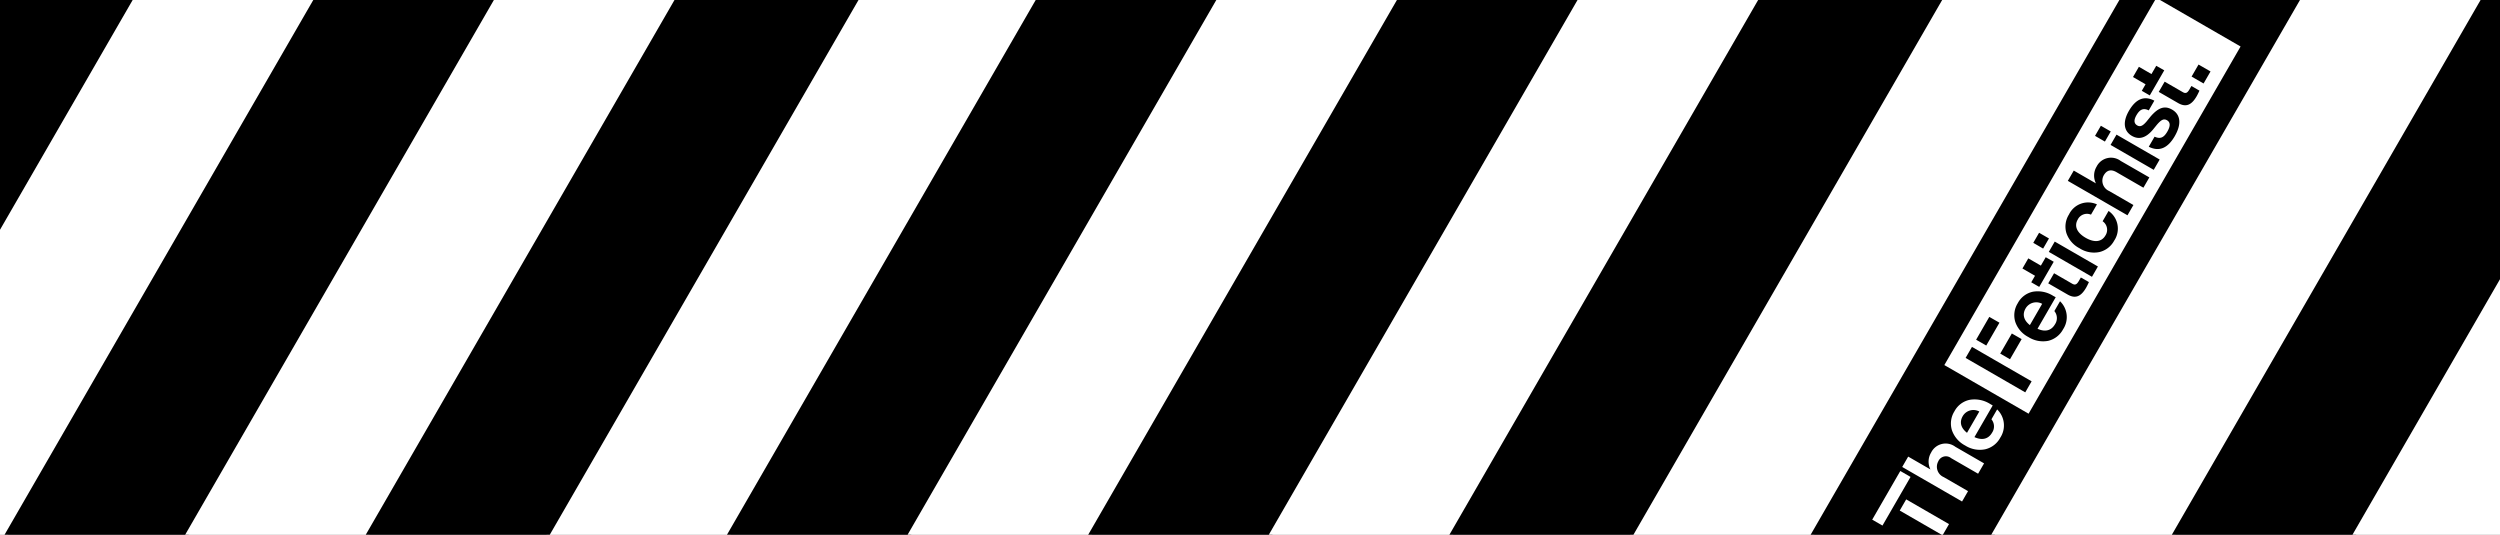
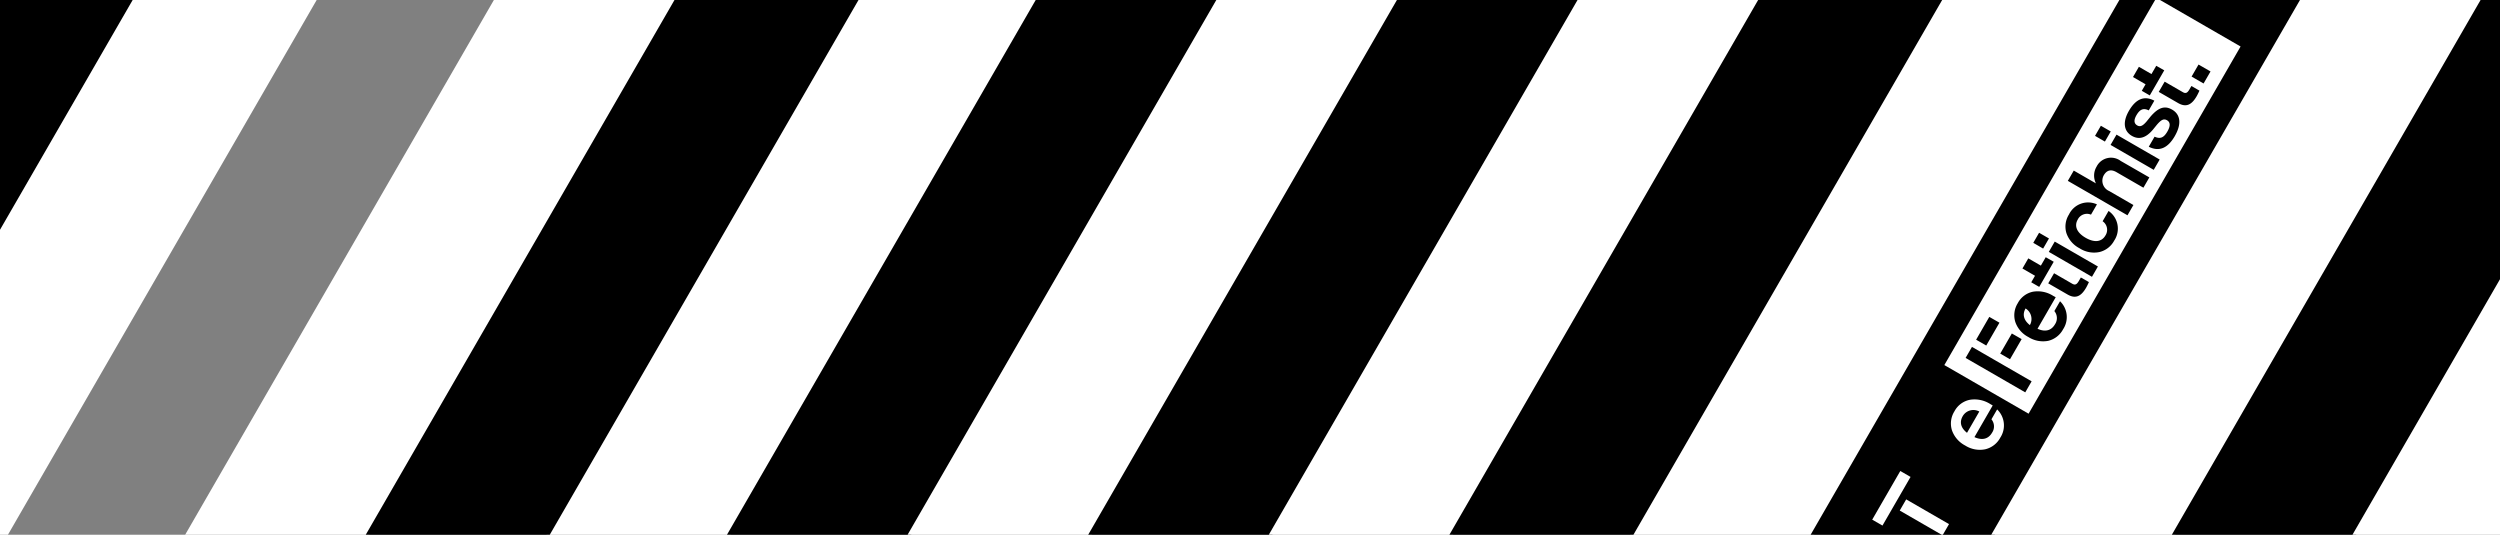
<svg xmlns="http://www.w3.org/2000/svg" width="360" height="77" viewBox="0 0 360 77">
  <rect x="0" y="0" width="360" height="77" fill="#808080" stroke="none" />
  <defs>
    <clipPath id="clip-path">
      <rect id="CACHE" width="360" height="77" transform="translate(579.717 4930)" fill="#fff" />
    </clipPath>
  </defs>
  <g id="Bandeaux_rayés" data-name="Bandeaux rayés" transform="translate(-579.717 -4930)" clip-path="url(#clip-path)">
    <rect id="Rectangle_951" data-name="Rectangle 951" width="22.948" height="213.798" transform="translate(606.473 4826.653) rotate(30)" fill="#fff" />
    <rect id="Rectangle_952" data-name="Rectangle 952" width="22.948" height="213.798" transform="translate(918.565 4826.653) rotate(30)" fill="#fff" />
    <rect id="Rectangle_953" data-name="Rectangle 953" width="22.948" height="213.798" transform="translate(294.381 4826.653) rotate(30)" fill="#fff" />
    <rect id="Rectangle_954" data-name="Rectangle 954" width="22.948" height="213.798" transform="translate(450.427 4826.653) rotate(30)" fill="#fff" />
    <rect id="Rectangle_955" data-name="Rectangle 955" width="22.948" height="213.798" transform="translate(762.519 4826.653) rotate(30)" fill="#fff" />
    <rect id="Rectangle_956" data-name="Rectangle 956" width="22.948" height="213.798" transform="translate(632.481 4826.653) rotate(30)" />
    <rect id="Rectangle_957" data-name="Rectangle 957" width="22.948" height="213.798" transform="translate(944.573 4826.653) rotate(30)" />
    <rect id="Rectangle_958" data-name="Rectangle 958" width="22.948" height="213.798" transform="translate(320.389 4826.653) rotate(30)" />
    <rect id="Rectangle_959" data-name="Rectangle 959" width="22.948" height="213.798" transform="translate(476.435 4826.653) rotate(30)" />
    <rect id="Rectangle_960" data-name="Rectangle 960" width="22.948" height="213.798" transform="translate(788.527 4826.653) rotate(30)" />
    <rect id="Rectangle_961" data-name="Rectangle 961" width="22.948" height="213.798" transform="translate(658.488 4826.653) rotate(30)" fill="#fff" />
    <rect id="Rectangle_962" data-name="Rectangle 962" width="22.948" height="213.798" transform="translate(970.581 4826.653) rotate(30)" fill="#fff" />
    <rect id="Rectangle_963" data-name="Rectangle 963" width="22.948" height="213.798" transform="translate(346.396 4826.653) rotate(30)" fill="#fff" />
-     <rect id="Rectangle_964" data-name="Rectangle 964" width="22.948" height="213.798" transform="translate(502.442 4826.653) rotate(30)" fill="#fff" />
    <rect id="Rectangle_965" data-name="Rectangle 965" width="22.948" height="213.798" transform="translate(814.534 4826.653) rotate(30)" fill="#fff" />
-     <rect id="Rectangle_966" data-name="Rectangle 966" width="22.948" height="213.798" transform="translate(684.496 4826.653) rotate(30)" />
    <rect id="Rectangle_967" data-name="Rectangle 967" width="22.948" height="213.798" transform="translate(996.588 4826.653) rotate(30)" />
    <rect id="Rectangle_968" data-name="Rectangle 968" width="22.948" height="213.798" transform="translate(372.404 4826.653) rotate(30)" />
    <rect id="Rectangle_969" data-name="Rectangle 969" width="22.948" height="213.798" transform="translate(528.45 4826.653) rotate(30)" />
    <rect id="Rectangle_970" data-name="Rectangle 970" width="22.948" height="213.798" transform="translate(840.542 4826.653) rotate(30)" />
    <rect id="Rectangle_971" data-name="Rectangle 971" width="22.948" height="213.798" transform="translate(710.504 4826.653) rotate(30)" fill="#fff" />
    <rect id="Rectangle_972" data-name="Rectangle 972" width="22.948" height="213.798" transform="translate(1022.596 4826.653) rotate(30)" fill="#fff" />
    <rect id="Rectangle_973" data-name="Rectangle 973" width="22.948" height="213.798" transform="translate(398.412 4826.653) rotate(30)" fill="#fff" />
    <rect id="Rectangle_974" data-name="Rectangle 974" width="22.948" height="213.798" transform="translate(554.458 4826.653) rotate(30)" fill="#fff" />
    <rect id="Rectangle_975" data-name="Rectangle 975" width="22.948" height="213.798" transform="translate(866.55 4826.653) rotate(30)" fill="#fff" />
    <rect id="Rectangle_976" data-name="Rectangle 976" width="22.948" height="213.798" transform="translate(242.366 4826.653) rotate(30)" fill="#fff" />
    <rect id="Rectangle_977" data-name="Rectangle 977" width="22.948" height="213.798" transform="translate(736.511 4826.653) rotate(30)" />
    <rect id="Rectangle_978" data-name="Rectangle 978" width="22.948" height="213.798" transform="translate(1048.604 4826.653) rotate(30)" />
    <rect id="Rectangle_979" data-name="Rectangle 979" width="22.948" height="213.798" transform="translate(424.419 4826.653) rotate(30)" />
    <rect id="Rectangle_980" data-name="Rectangle 980" width="22.948" height="213.798" transform="translate(580.465 4826.653) rotate(30)" />
    <rect id="Rectangle_981" data-name="Rectangle 981" width="22.948" height="213.798" transform="translate(892.557 4826.653) rotate(30)" />
    <rect id="Rectangle_982" data-name="Rectangle 982" width="22.948" height="213.798" transform="translate(268.373 4826.653) rotate(30)" />
    <g id="Logo" transform="translate(847.467 5003.762) rotate(-60)">
      <g id="Calque_1" data-name="Calque 1">
-         <path id="Tracé_1" data-name="Tracé 1" d="M41.018,11.77A2.511,2.511,0,0,0,38.873,12.9V9.2H37.15v9.951h1.723V15.112a1.62,1.62,0,0,1,1.572-1.818,1.194,1.194,0,0,1,1.326,1.37v4.486h1.72v-4.78A2.325,2.325,0,0,0,41.018,11.77Z" transform="translate(-28.419 -7.118)" fill="#fff" />
        <path id="Tracé_2" data-name="Tracé 2" d="M71.655,20.22a3.29,3.29,0,0,0-2.529,1.043,3.936,3.936,0,0,0-.957,2.764,3.914,3.914,0,0,0,.971,2.762,3.311,3.311,0,0,0,2.541,1.044,3.2,3.2,0,0,0,3.29-2.425H73.326a1.6,1.6,0,0,1-1.612,1.043c-1.039,0-1.706-.62-1.831-1.88h5.264v-.409a4.2,4.2,0,0,0-.94-2.848A3.208,3.208,0,0,0,71.655,20.22Zm-1.77,3.116c.165-1.175.82-1.734,1.763-1.734a1.774,1.774,0,0,1,1.777,1.734Z" transform="translate(-52.23 -15.631)" fill="#fff" />
        <rect id="Rectangle_1" data-name="Rectangle 1" width="8.089" height="1.706" transform="translate(0 2.134)" fill="#fff" />
        <rect id="Rectangle_2" data-name="Rectangle 2" width="1.859" height="7.121" transform="translate(3.116 4.913)" fill="#fff" />
        <path id="Tracé_3" data-name="Tracé 3" d="M104.12,0V14.006h61.057V0Zm39.433,2.29h1.683V3.932h-1.683Zm-17.785,0h1.674V3.932h-1.683ZM108.377,3.821h0V6.162h0V7.788h0v4.267h-1.833V2.137h1.833Zm4.548,3.949h-3.351V6.144h3.346Zm.448-3.949h-3.8V2.137h3.794ZM120.6,9.005h-5.244c.121,1.238.787,1.858,1.819,1.858a1.588,1.588,0,0,0,1.6-1.031h1.634a3.166,3.166,0,0,1-3.269,2.4,3.3,3.3,0,0,1-2.526-1.031,3.938,3.938,0,0,1-.946-2.736,3.844,3.844,0,0,1,.95-2.732,3.277,3.277,0,0,1,2.51-1.031,3.2,3.2,0,0,1,2.526,1.073,4.13,4.13,0,0,1,.934,2.815Zm4.278,3.05c-.423.042-.719.056-.9.056-1.508,0-2.186-.544-2.186-1.84v-3.2h1.681v3.02c0,.465.219.627.8.627h.6Zm0-5.851H120.7V4.878h1.086V2.787h1.686V4.878h1.4Zm2.592,5.851h-1.712V4.878h1.712Zm4.413.167a3.277,3.277,0,0,1-2.512-1.031,3.826,3.826,0,0,1-.95-2.729,3.867,3.867,0,0,1,.95-2.746A3.259,3.259,0,0,1,131.878,4.7a3.051,3.051,0,0,1,3.269,2.759h-1.709a1.478,1.478,0,0,0-1.56-1.3c-1.046,0-1.712.78-1.712,2.3s.679,2.3,1.712,2.3a1.494,1.494,0,0,0,1.574-1.377h1.712a3.093,3.093,0,0,1-3.285,2.841Zm10.4-.167h-1.711V7.584c0-.906-.434-1.366-1.317-1.366a1.613,1.613,0,0,0-1.562,1.812v4.025h-1.709V2.137h1.709V5.828A2.493,2.493,0,0,1,139.817,4.7a2.319,2.319,0,0,1,2.459,2.592Zm2.972,0h-1.712V4.878h1.712Zm4.018.2c-2.038,0-3.11-.822-3.206-2.481h1.672c.093.892.528,1.226,1.56,1.226.934,0,1.385-.293,1.385-.864,0-.513-.325-.764-1.371-.945l-.806-.128c-1.534-.265-2.3-.99-2.3-2.174,0-1.352,1.046-2.174,2.907-2.174,2,0,3.035.808,3.1,2.439h-1.616c-.042-.878-.544-1.185-1.48-1.185q-1.223,0-1.223.836c0,.5.355.725,1.168.878l.885.139c1.7.321,2.428.962,2.428,2.186,0,1.438-1.139,2.246-3.108,2.246Zm7.439-.2c-.42.042-.719.056-.9.056-1.506,0-2.186-.544-2.186-1.84v-3.2h1.7v3.02c0,.465.217.627.8.627h.584Zm0-5.851h-4.173V4.878h1.086V2.787h1.7V4.878H156.7Zm3.19,5.851H157.9V10.062H159.9Z" transform="translate(-79.65)" fill="#fff" />
-         <path id="Tracé_4" data-name="Tracé 4" d="M154.035,26.11c-.94,0-1.6.564-1.765,1.734h3.539A1.777,1.777,0,0,0,154.035,26.11Z" transform="translate(-116.657 -20.055)" fill="#fff" />
+         <path id="Tracé_4" data-name="Tracé 4" d="M154.035,26.11c-.94,0-1.6.564-1.765,1.734A1.777,1.777,0,0,0,154.035,26.11Z" transform="translate(-116.657 -20.055)" fill="#fff" />
      </g>
    </g>
  </g>
</svg>